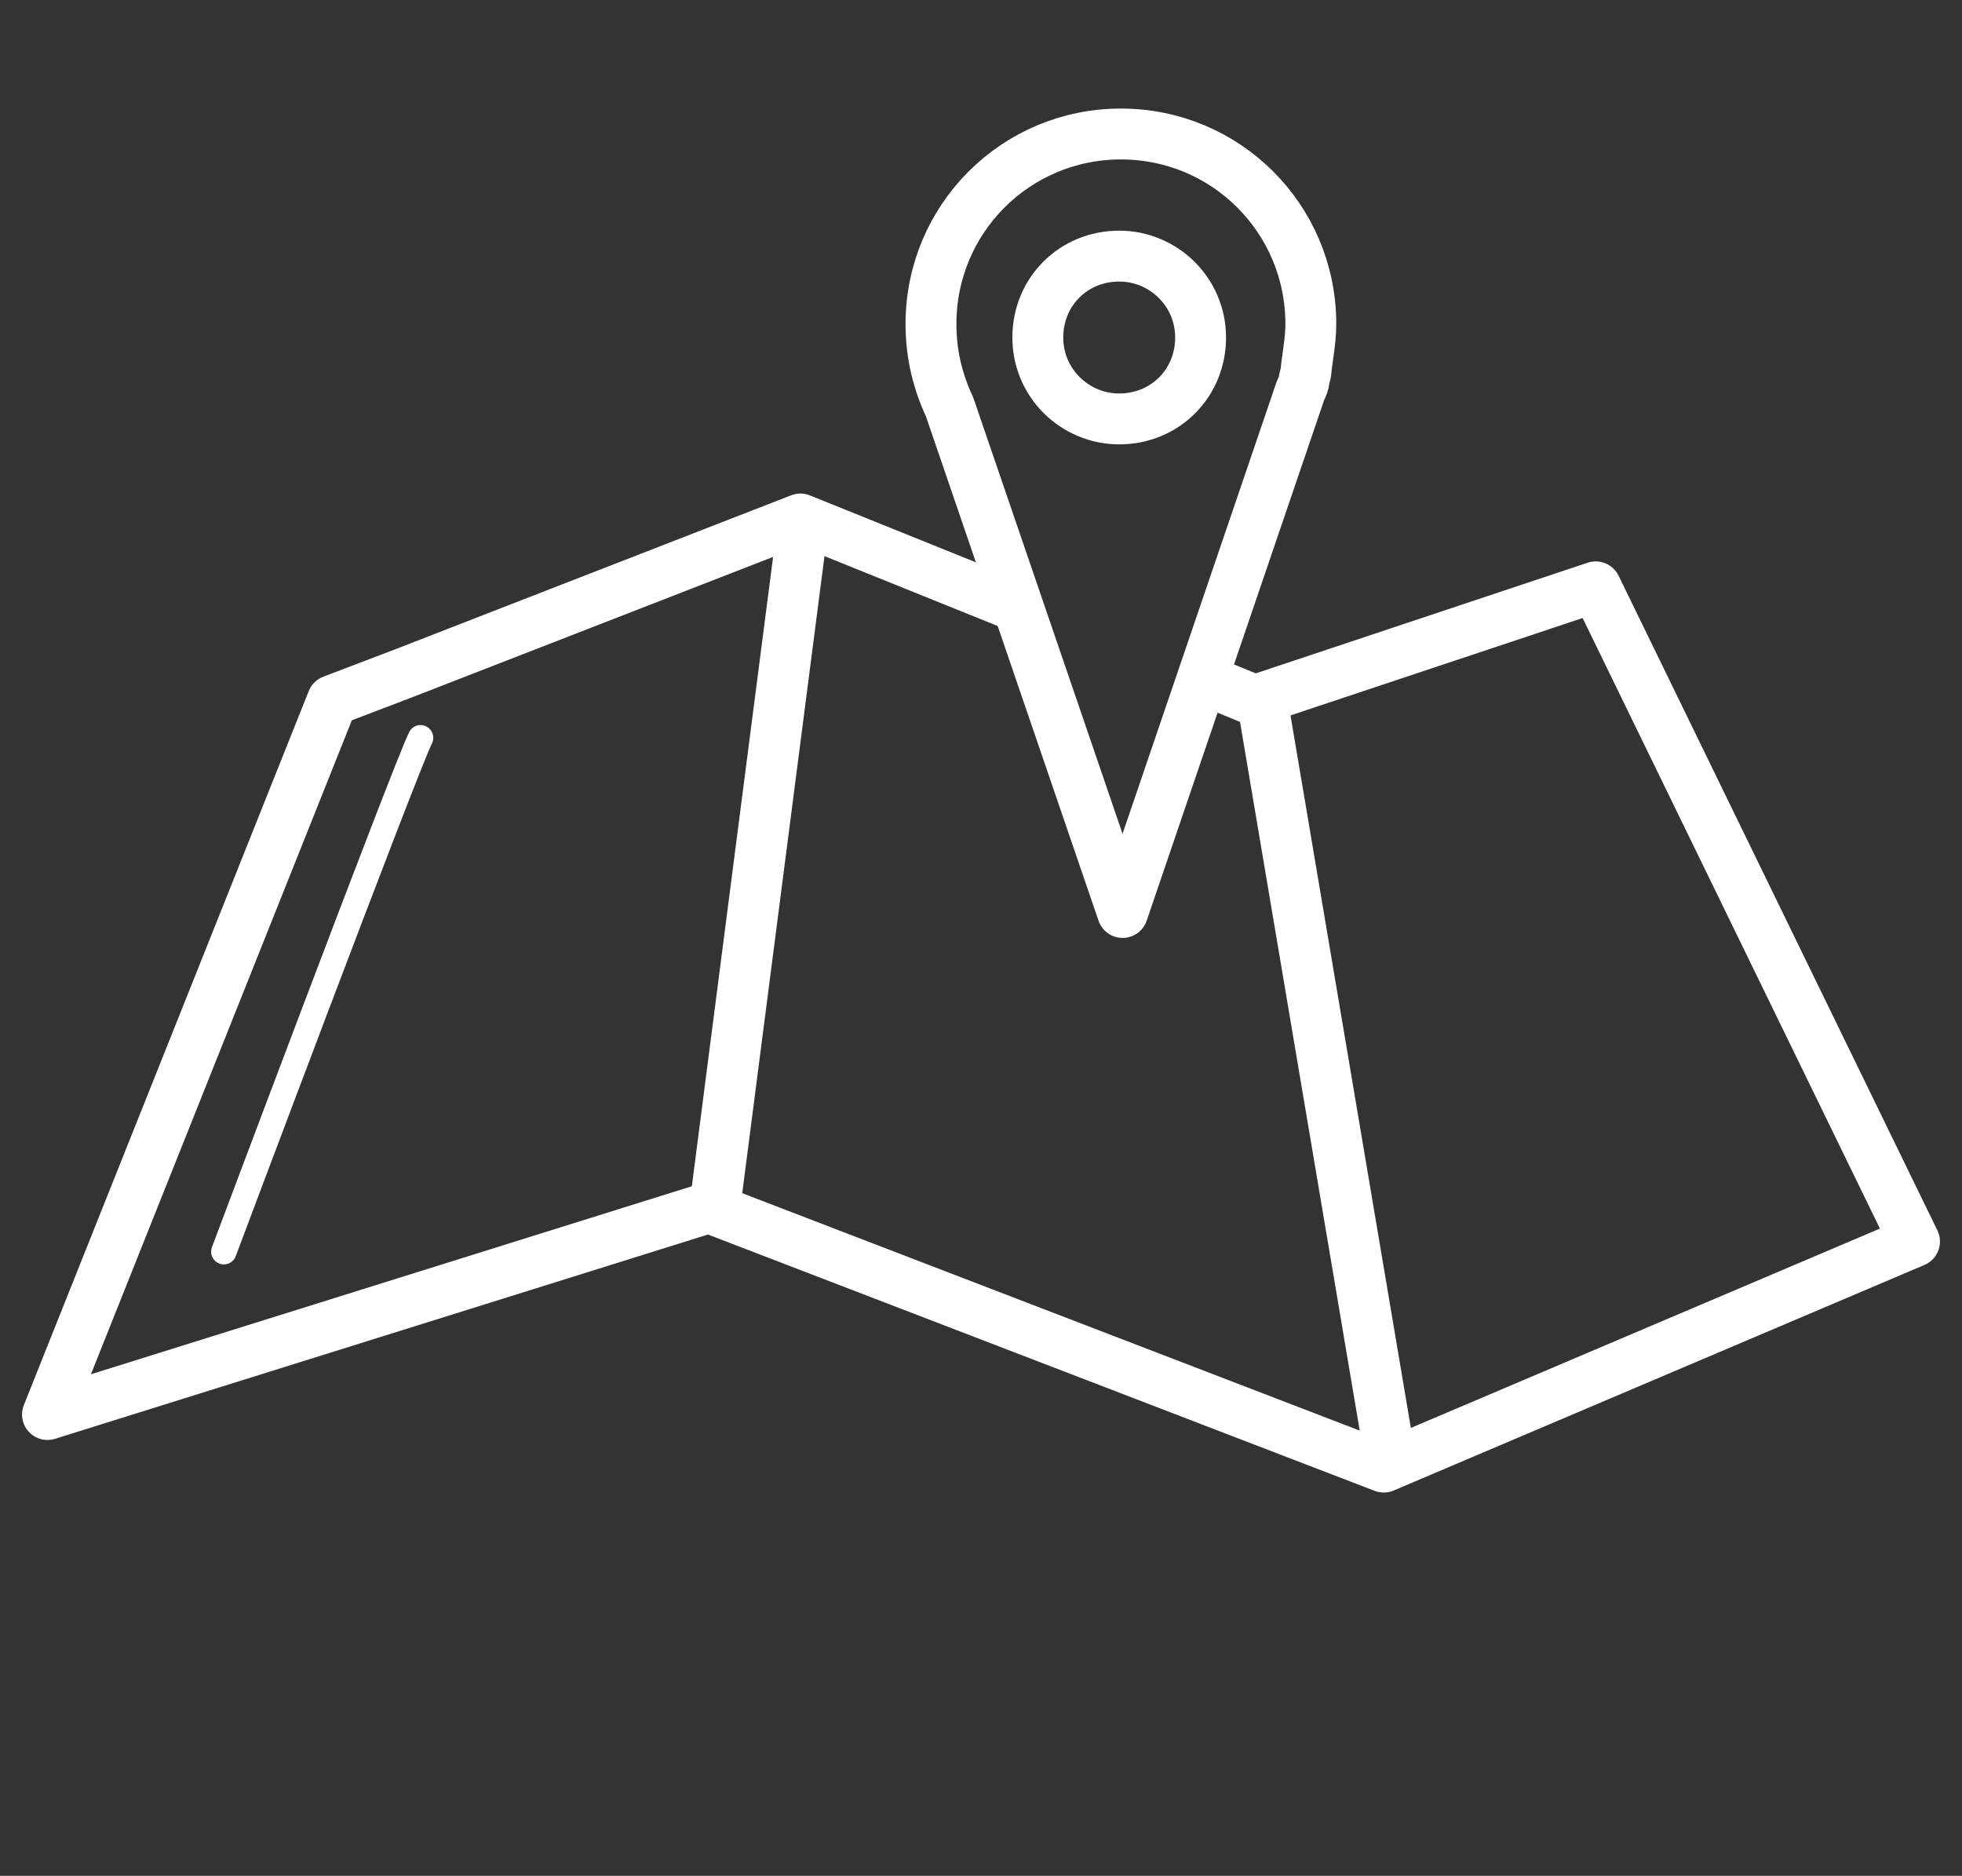
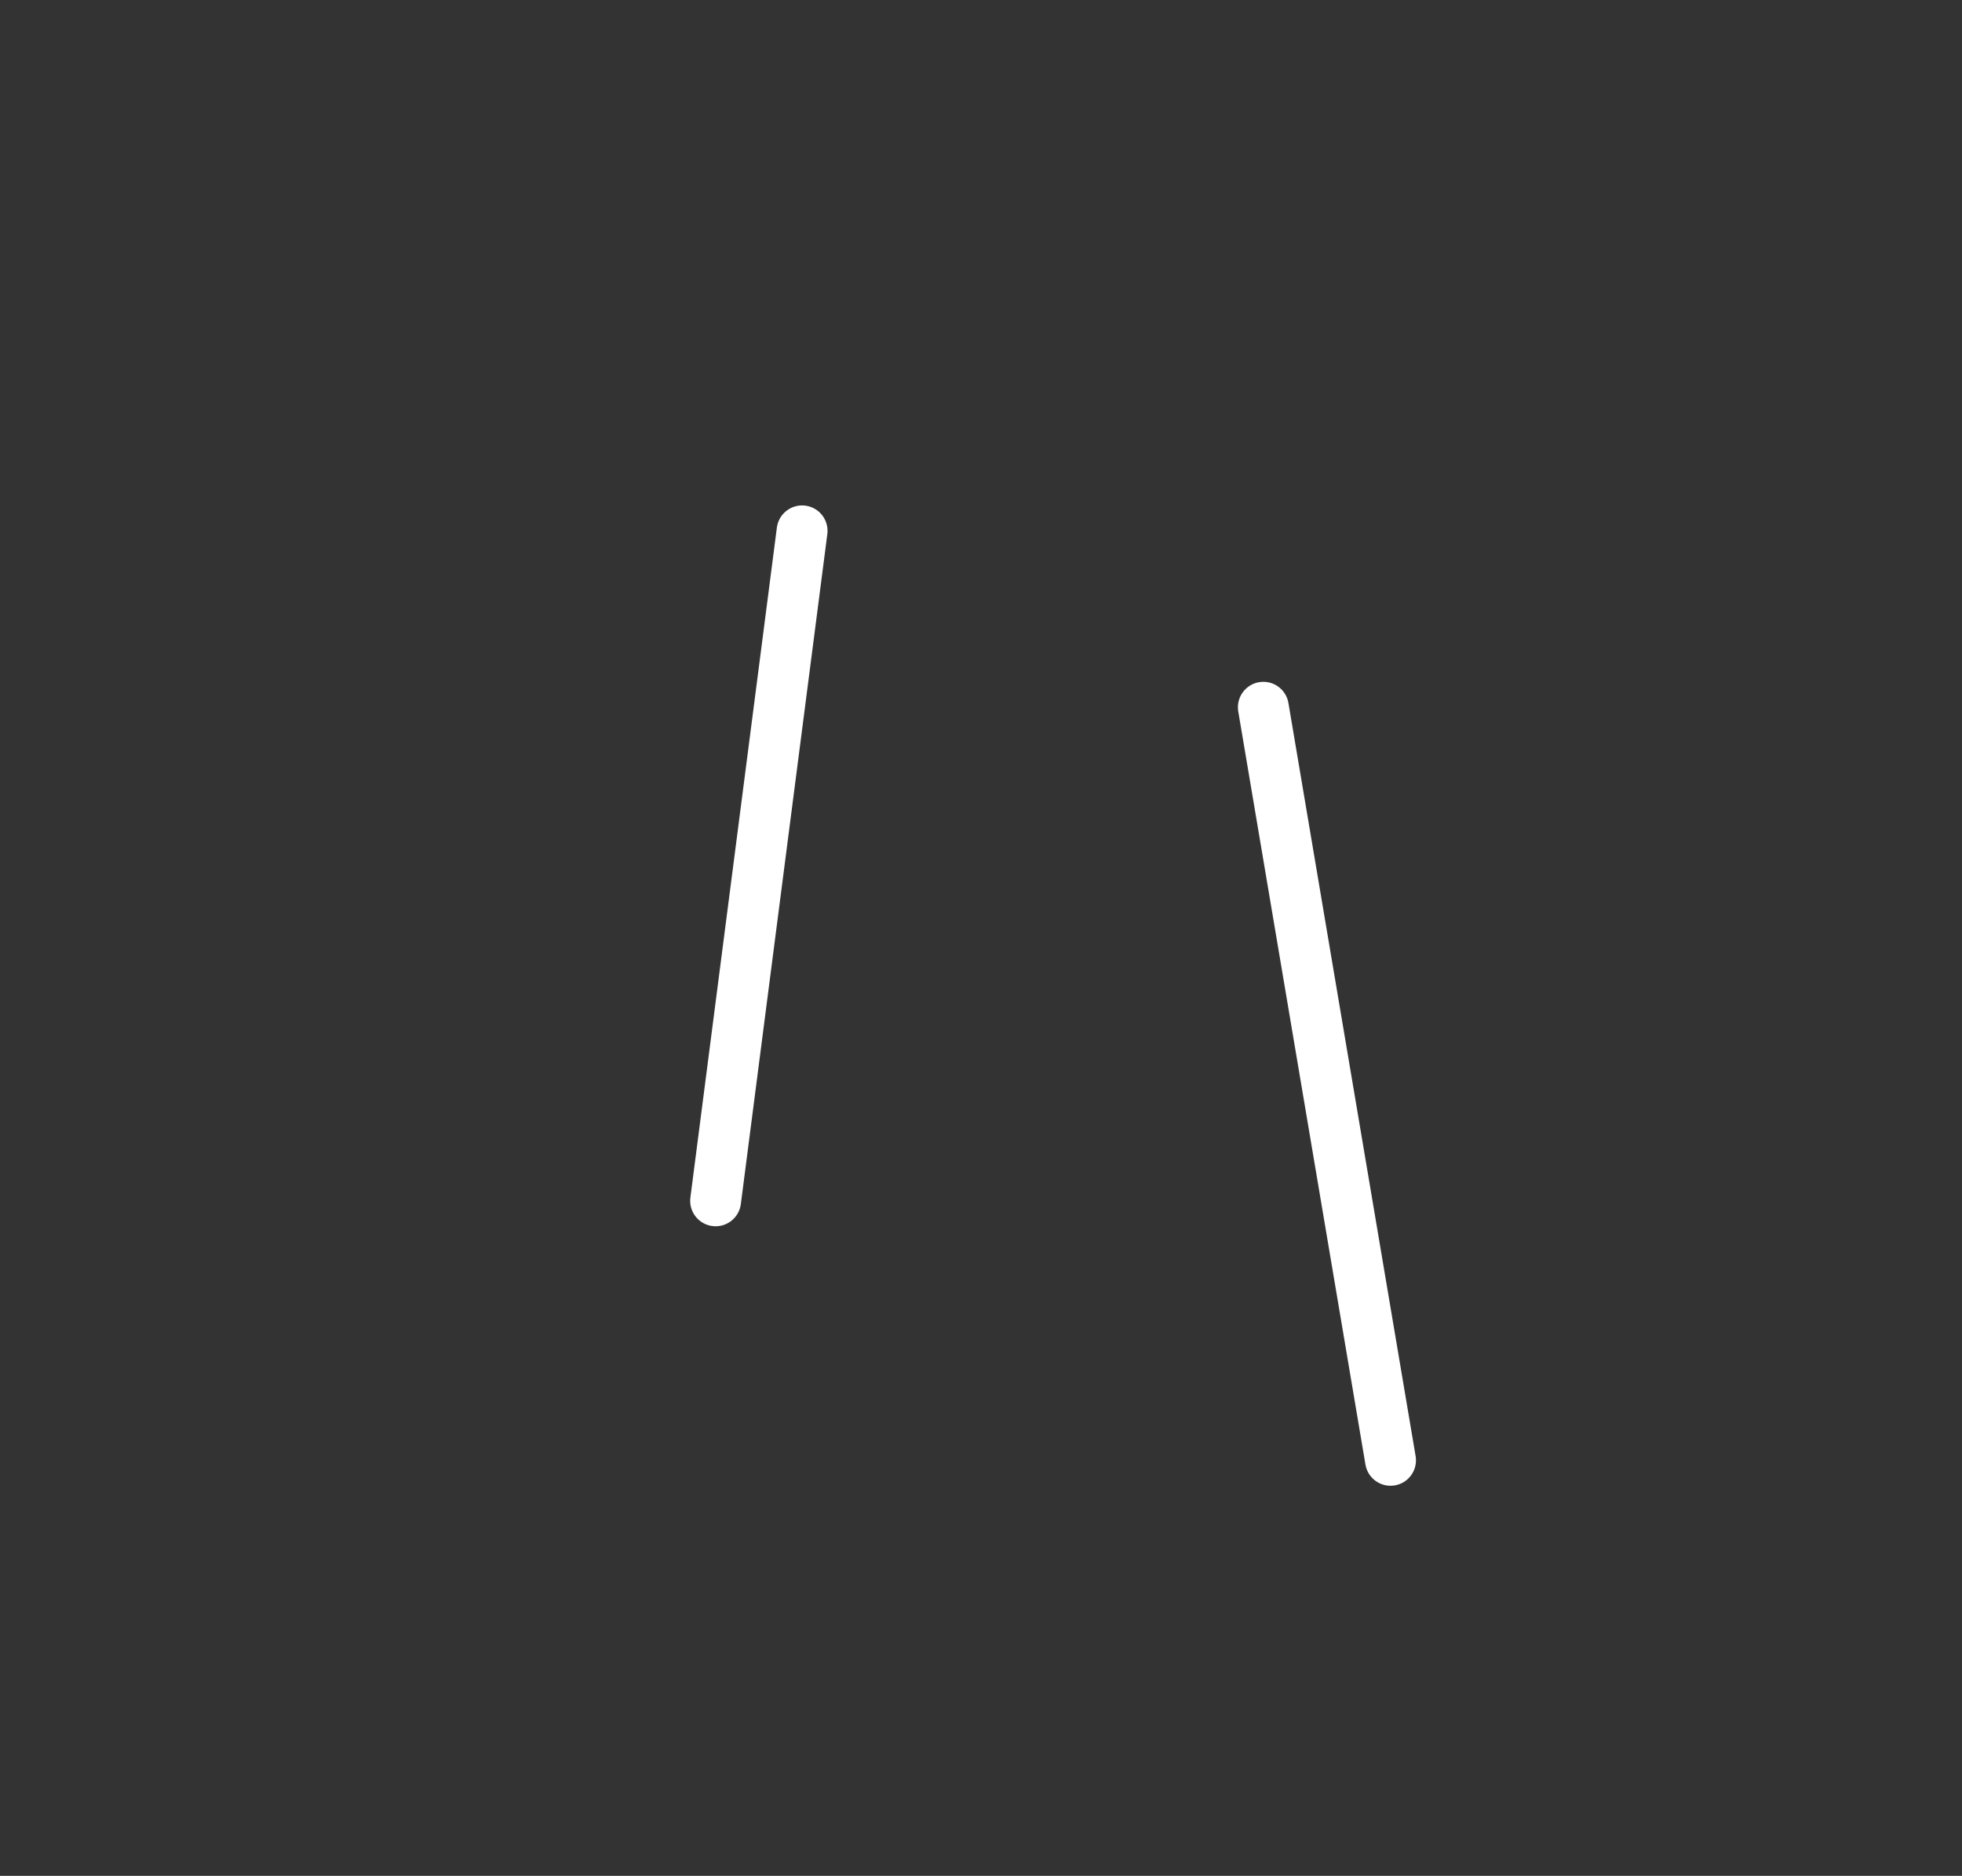
<svg xmlns="http://www.w3.org/2000/svg" version="1.1" id="Layer_1" x="0px" y="0px" viewBox="0 0 115.7 110.6" style="enable-background:new 0 0 115.7 110.6;" xml:space="preserve">
  <rect x="0" y="0" width="115.7" height="110.6" fill="#333333" stroke="none" />
  <style type="text/css">
	.st0{fill:none;stroke:#FFFFFF;stroke-width:3;stroke-linecap:round;stroke-linejoin:round;stroke-miterlimit:10;}
	.st1{fill:none;stroke:#FFFFFF;stroke-width:1.5;stroke-linecap:round;stroke-linejoin:round;stroke-miterlimit:10;}
</style>
  <g>
    <g>
      <g>
-         <polyline class="st0" points="71.8,40.4 74,41.3 94.1,34.6 112.9,73.2 81.6,86.5 41.8,71.2 2.8,83.4 19.6,41.3 23.8,39.7      47.2,30.6 59.6,35.6    " />
        <line class="st0" x1="47.3" y1="31.3" x2="42.2" y2="70.8" />
        <line class="st0" x1="74.5" y1="41.7" x2="82" y2="86.1" />
      </g>
-       <path class="st0" d="M77.3,19.1c0-6.2-5-11.2-11.2-11.2s-11.2,5-11.2,11.2c0,1.8,0.4,3.4,1.1,4.9l10.2,29.8l10.5-30.8    c0.1-0.2,0.2-0.4,0.2-0.6l0.1-0.4h0C77.1,21,77.3,20.1,77.3,19.1z M66,24.7c-2.6,0-4.8-2.1-4.8-4.8s2.1-4.8,4.8-4.8    c2.6,0,4.8,2.1,4.8,4.8S68.7,24.7,66,24.7z" />
    </g>
-     <path class="st1" d="M24.8,43.5c-0.9,1.8-11.6,30.3-11.6,30.3" />
  </g>
</svg>